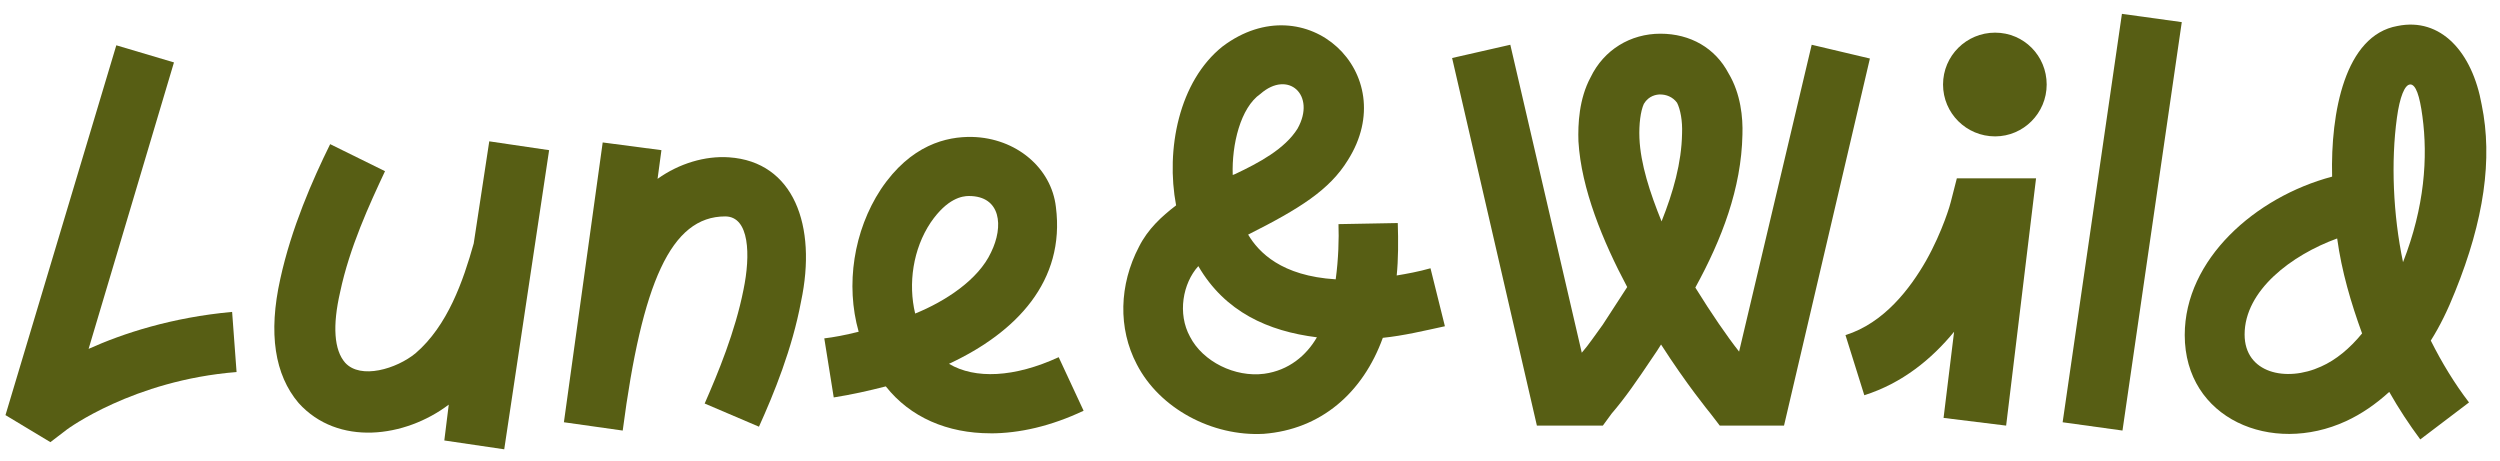
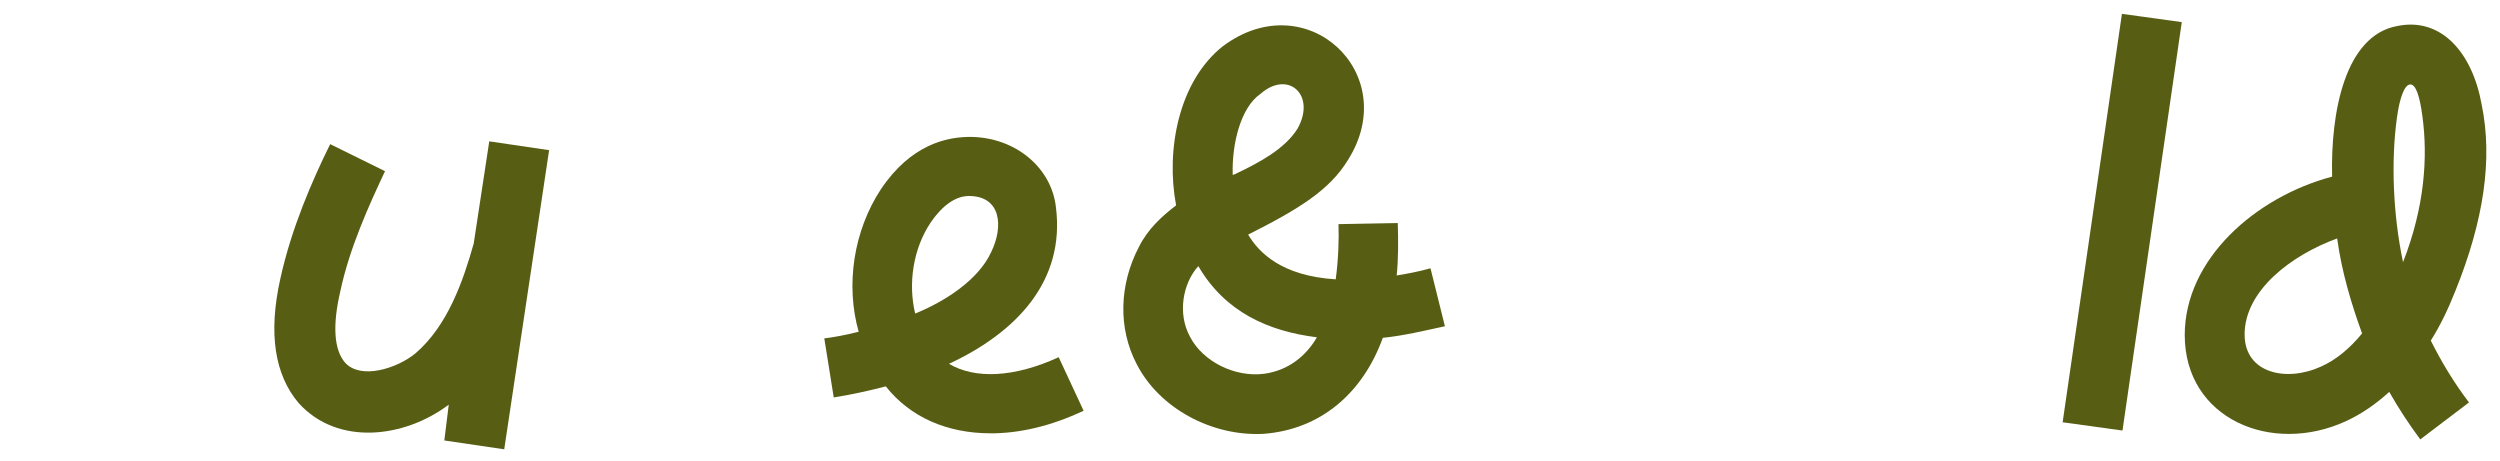
<svg xmlns="http://www.w3.org/2000/svg" width="152" height="28" viewBox="0 0 152 28" fill="none">
  <g id="Logo" clip-path="url(#clip0_12213_24185)">
-     <path id="Vector" d="M0.333 25.239L7.072 2.754L10.577 3.795L5.387 21.211C7.477 20.27 10.442 19.298 14.113 18.964L14.383 22.62C8.083 23.123 4.073 26.111 4.073 26.111L3.063 26.883L0.333 25.239Z" fill="#575E14" />
    <path id="Vector_2" d="M27.014 26.784L27.284 24.602C24.623 26.615 20.545 27.152 18.154 24.502C16.705 22.79 16.3 20.274 17.043 16.952C17.718 13.864 18.998 10.945 20.074 8.764L23.409 10.408C22.465 12.421 21.254 15.039 20.68 17.758C20.209 19.805 20.31 21.283 20.984 22.052C21.928 23.093 24.118 22.421 25.264 21.48C27.218 19.802 28.162 17.084 28.802 14.802L29.747 8.593L33.386 9.13L30.657 27.318L27.017 26.781L27.014 26.784Z" fill="#575E14" />
-     <path id="Vector_3" d="M34.285 25.674L36.644 8.661L40.215 9.13L39.98 10.874C41.294 9.934 42.879 9.465 44.325 9.565C48.266 9.833 49.681 13.725 48.705 18.324C48.166 21.212 47.055 23.928 46.145 25.943L42.844 24.534C43.654 22.687 44.698 20.171 45.203 17.621C45.642 15.508 45.574 13.158 44.093 13.158C40.792 13.158 39.038 17.186 37.861 26.178L34.291 25.674H34.285Z" fill="#575E14" />
    <path id="Vector_4" d="M60.226 26.345C57.597 26.345 55.341 25.373 53.857 23.492C52.812 23.761 51.767 23.995 50.691 24.164L50.117 20.573C50.691 20.507 51.397 20.373 52.207 20.17C51.397 17.317 51.903 14.029 53.553 11.514C55.373 8.795 57.563 8.292 59.112 8.326C61.773 8.392 63.929 10.204 64.199 12.588C64.773 17.085 61.808 20.207 57.697 22.12C59.282 23.06 61.673 22.958 64.368 21.717L65.883 24.973C63.895 25.913 61.974 26.348 60.223 26.348L60.226 26.345ZM58.911 11.917C58.507 11.917 57.597 12.051 56.587 13.526C55.508 15.136 55.206 17.251 55.642 19.064C57.462 18.326 59.483 17.017 60.258 15.339C61.033 13.761 60.863 11.917 58.911 11.917Z" fill="#575E14" />
    <path id="Vector_5" d="M87.85 19.836C86.604 20.105 85.356 20.408 84.075 20.54C82.861 23.896 80.301 26.111 76.831 26.377C73.697 26.546 70.496 24.834 69.116 22.149C67.971 19.968 68.037 17.318 69.251 15.002C69.79 13.927 70.631 13.155 71.507 12.486C70.867 9.095 71.676 4.936 74.337 2.82C79.423 -1.005 85.287 4.464 81.952 9.733C80.841 11.546 79.021 12.686 75.887 14.264C76.527 15.339 77.907 16.78 81.211 16.983C81.38 15.742 81.412 14.499 81.38 13.627L84.985 13.561C85.019 14.667 85.019 15.777 84.919 16.749C85.525 16.648 86.268 16.514 86.974 16.311L87.85 19.836ZM80.068 20.508C77.103 20.139 74.477 18.964 72.858 16.18C71.914 17.22 71.578 19.067 72.353 20.474C73.128 21.983 75.083 22.958 76.868 22.724C78.349 22.523 79.428 21.617 80.068 20.508ZM75.117 10.573C76.532 9.902 78.116 9.064 78.891 7.82C80.037 5.773 78.317 4.23 76.635 5.708C75.421 6.545 74.884 8.795 74.95 10.639L75.12 10.573H75.117Z" fill="#575E14" />
-     <path id="Vector_6" d="M104.562 25.877L104.023 25.174C103.888 25.005 102.541 23.362 100.992 20.946C100.822 21.215 100.656 21.483 100.486 21.718C99.542 23.127 98.802 24.202 97.992 25.14L97.453 25.877H93.443L88.288 3.527L91.827 2.721L96.172 21.446C96.612 20.943 96.982 20.371 97.453 19.734L98.934 17.453C97.453 14.668 96.138 11.48 95.969 8.593C95.934 7.552 96.003 6.008 96.709 4.699C97.519 3.021 99.135 2.049 100.955 2.049C102.774 2.049 104.29 2.921 105.099 4.465C105.84 5.705 105.975 7.149 105.94 8.19C105.874 11.446 104.694 14.534 103.076 17.484C104.052 19.062 104.996 20.437 105.737 21.378L110.151 2.721L113.69 3.558L108.469 25.875H104.56L104.562 25.877ZM100.957 5.742C100.722 5.742 100.248 5.808 99.947 6.314C99.746 6.751 99.643 7.555 99.677 8.395C99.743 9.973 100.317 11.717 101.023 13.461C101.732 11.683 102.237 9.905 102.269 8.127C102.303 7.355 102.168 6.651 101.965 6.248C101.695 5.879 101.29 5.745 100.955 5.745L100.957 5.742Z" fill="#575E14" />
-     <path id="Vector_7" d="M118.169 25.405L118.809 20.171C117.46 21.815 115.675 23.293 113.35 24.03L112.205 20.374C114.564 19.636 116.146 17.521 117.09 15.877C118.135 14.03 118.606 12.32 118.606 12.286L118.976 10.842H123.792L121.973 25.877L118.167 25.408L118.169 25.405ZM121.303 8.292C119.553 8.292 118.137 6.883 118.137 5.139C118.137 3.395 119.553 1.985 121.303 1.985C123.054 1.985 124.438 3.395 124.438 5.139C124.438 6.883 123.023 8.292 121.303 8.292Z" fill="#575E14" />
    <path id="Vector_8" d="M125.408 25.674L129.013 0.842L132.652 1.345L129.047 26.177L125.408 25.674Z" fill="#575E14" />
    <path id="Vector_9" d="M147.152 26.715C146.477 25.808 145.837 24.836 145.266 23.827C144.456 24.565 143.581 25.171 142.637 25.606C138.122 27.687 132.832 25.471 132.832 20.371C132.832 15.774 137.112 11.983 141.793 10.739C141.693 6.846 142.568 2.148 145.768 1.579C148.397 1.042 150.318 3.157 150.889 6.379C151.563 9.667 151.024 13.392 149.273 17.721C148.834 18.827 148.363 19.802 147.792 20.708C148.466 22.052 149.241 23.327 150.116 24.468L147.152 26.717V26.715ZM142.097 14.499C139.333 15.505 136.472 17.652 136.472 20.339C136.472 22.689 138.997 23.258 141.121 22.286C142.031 21.883 142.872 21.18 143.615 20.273C142.941 18.427 142.37 16.483 142.1 14.501L142.097 14.499ZM146.543 5.136C146.207 5.136 145.903 5.908 145.734 7.149C145.364 9.833 145.498 13.055 146.104 15.94C147.419 12.584 147.62 9.564 147.284 7.08C147.115 5.805 146.879 5.133 146.543 5.133V5.136Z" fill="#575E14" />
  </g>
  <defs>
    <clipPath id="clip0_12213_24185">
      <rect width="150.857" height="26.667" fill="white" transform="translate(0.333 0.667)" />
    </clipPath>
  </defs>
</svg>